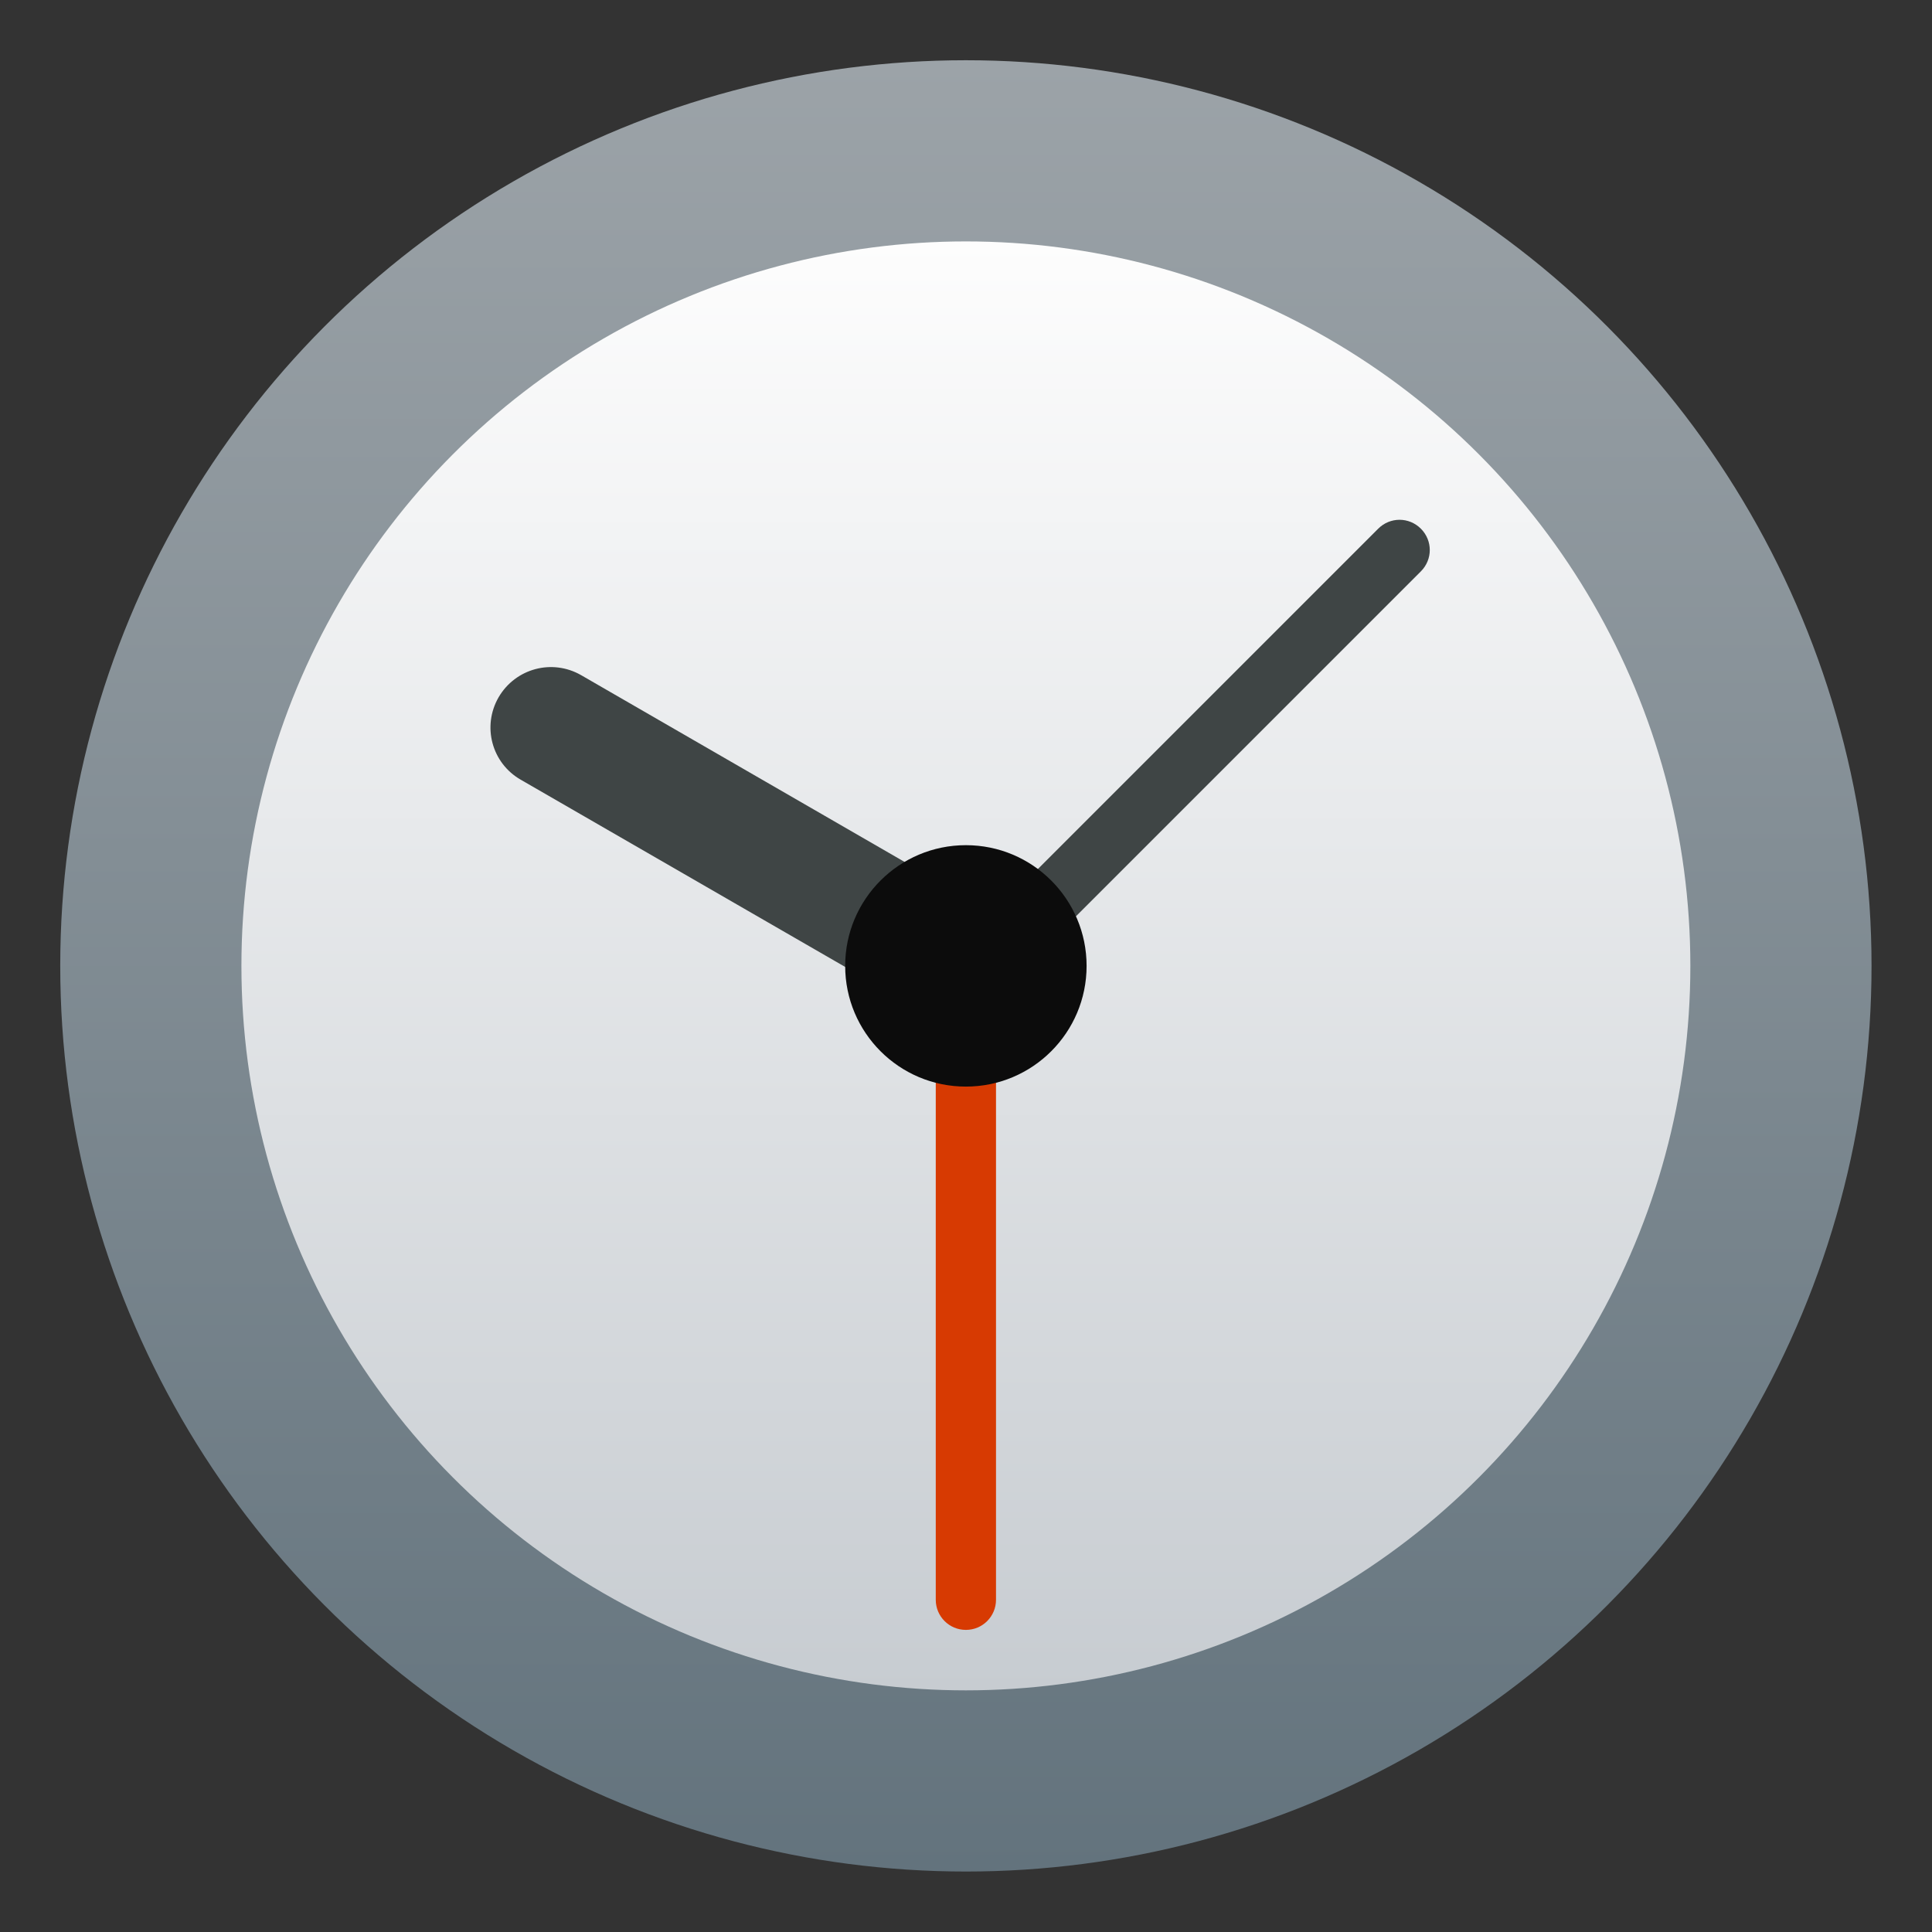
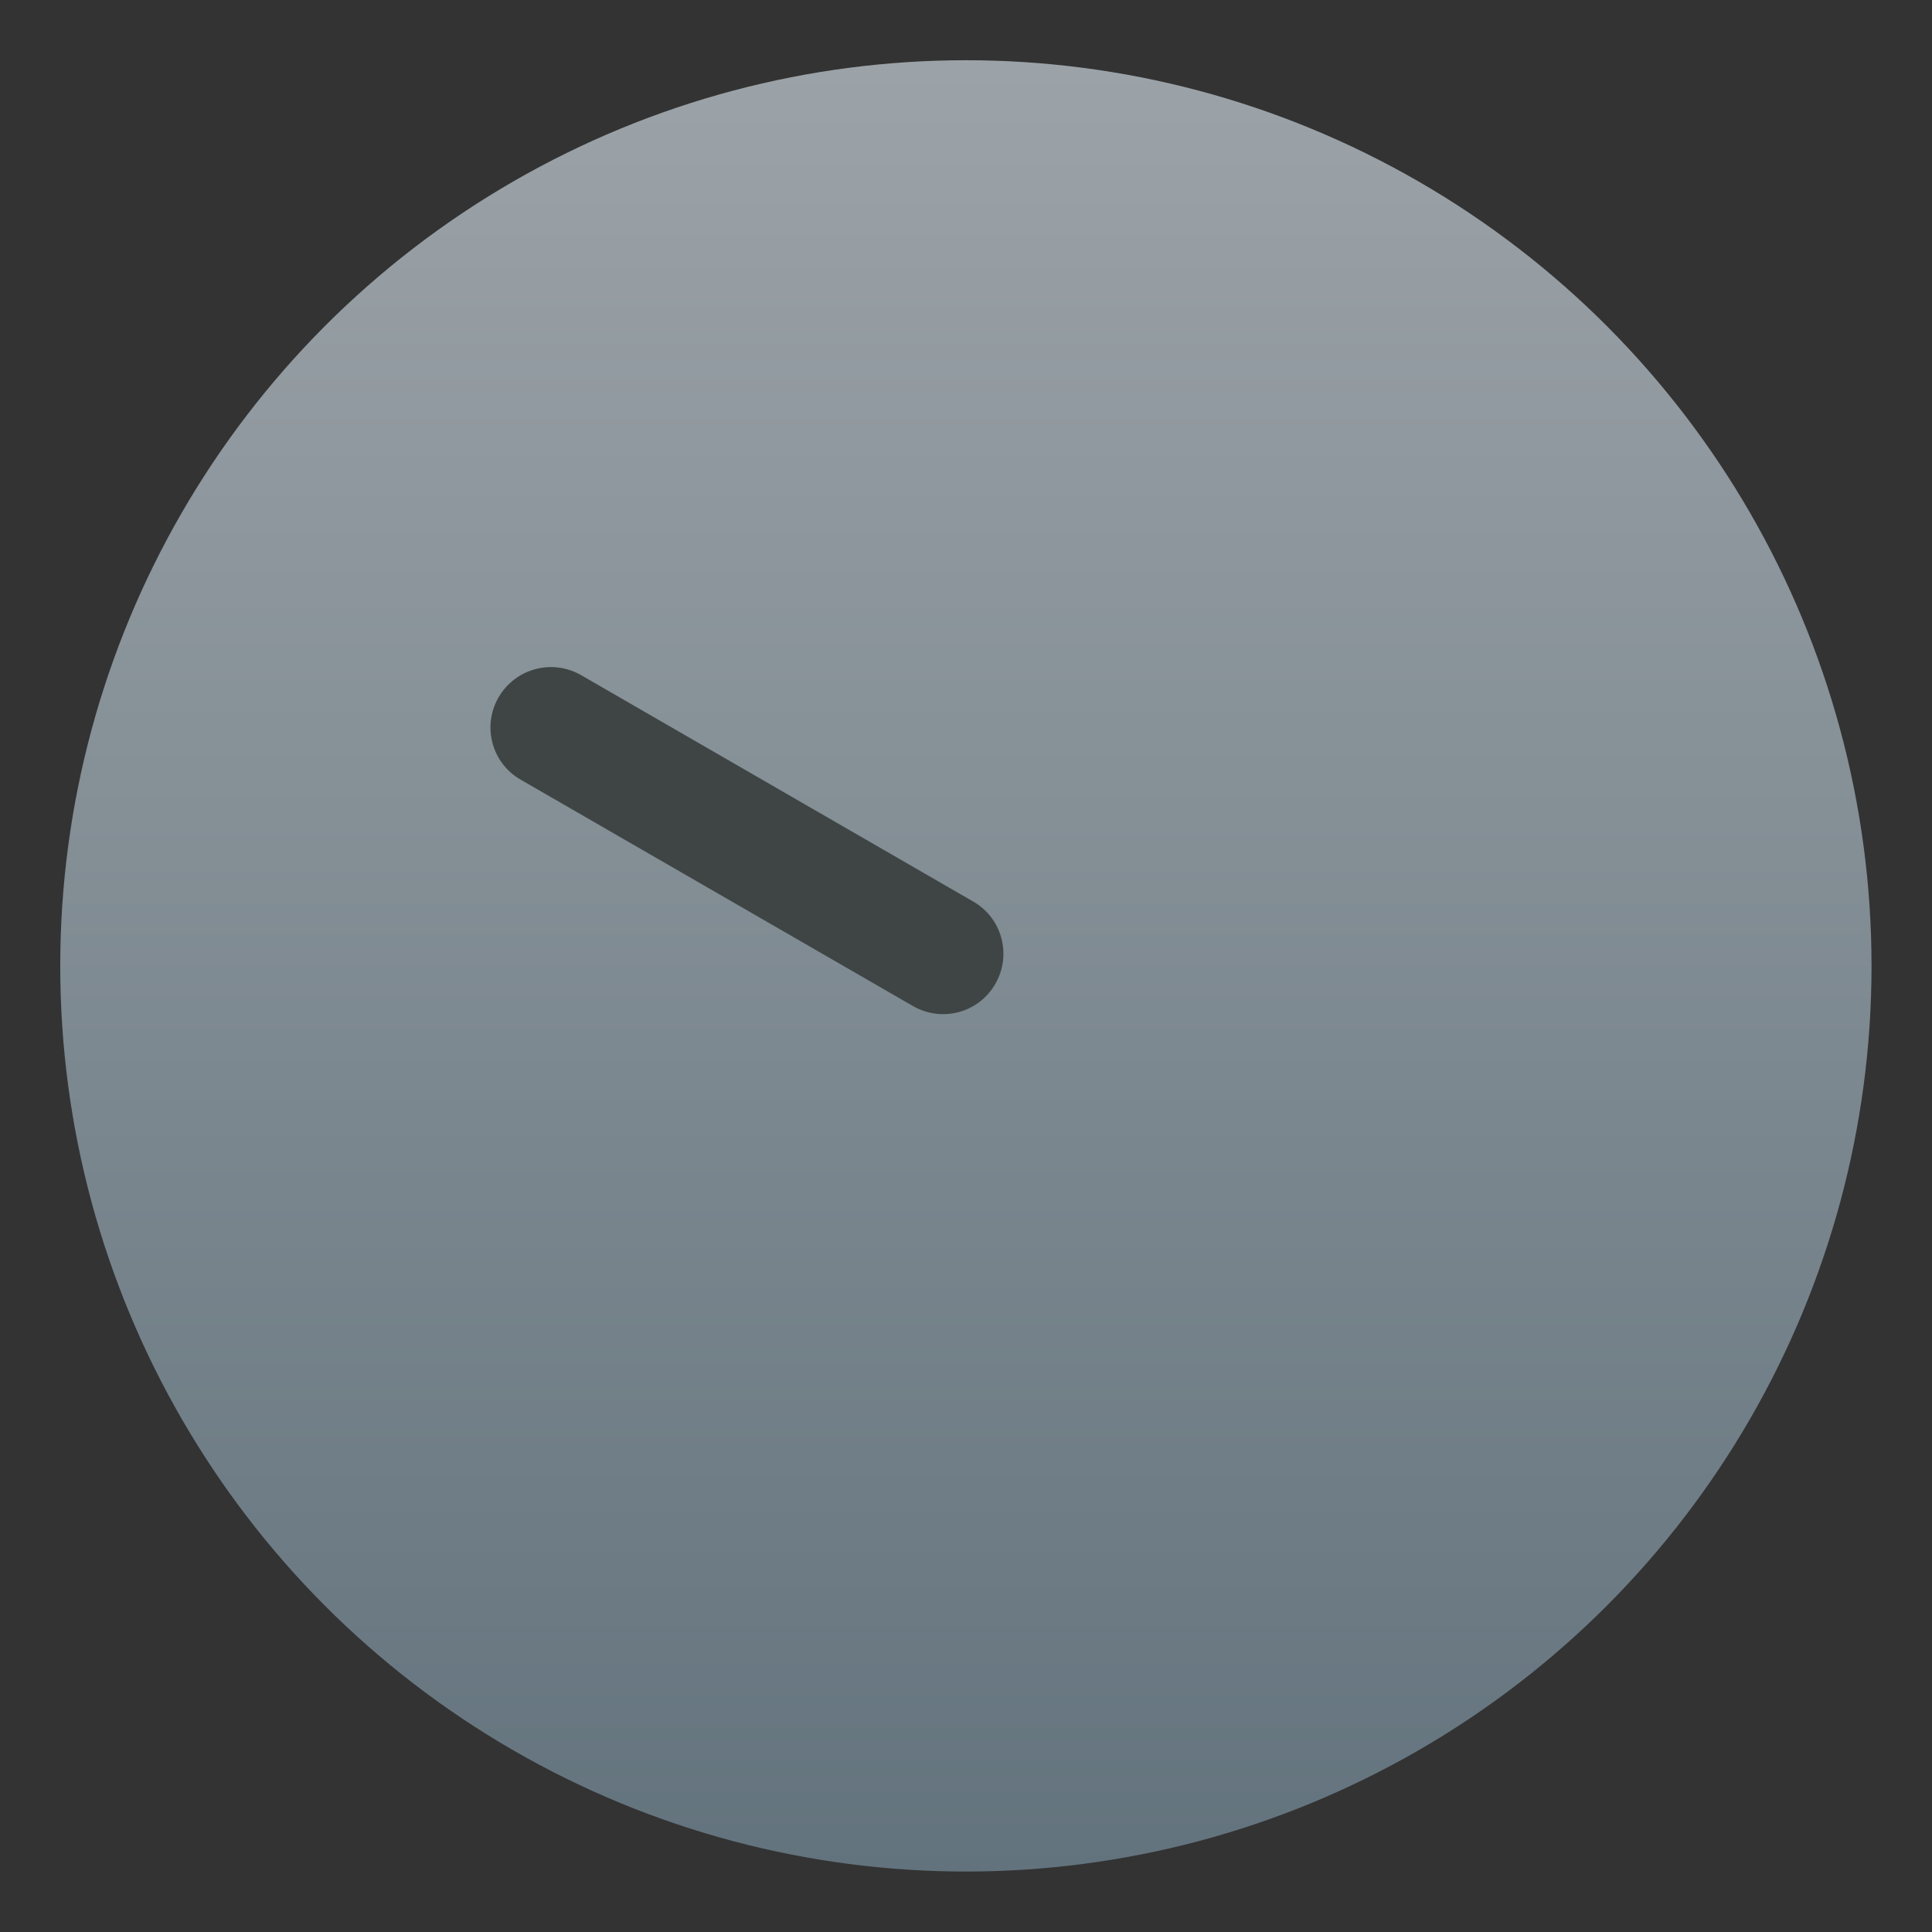
<svg xmlns="http://www.w3.org/2000/svg" xmlns:ns1="http://www.inkscape.org/namespaces/inkscape" xmlns:ns2="http://sodipodi.sourceforge.net/DTD/sodipodi-0.dtd" xmlns:xlink="http://www.w3.org/1999/xlink" width="32" height="32" viewBox="0 0 8.467 8.467" version="1.1" id="svg5" ns1:version="1.1.2 (0a00cf5339, 2022-02-04, custom)" ns2:docname="preferences-system-time.svg">
  <rect x="0" y="0" width="8.467" height="8.467" fill="#333333" stroke="none" />
  <ns2:namedview id="namedview7" pagecolor="#ffffff" bordercolor="#666666" borderopacity="1.0" ns1:pageshadow="2" ns1:pageopacity="0.0" ns1:pagecheckerboard="0" ns1:document-units="px" showgrid="false" units="px" ns1:zoom="26.333334" ns1:cx="16.006329" ns1:cy="15.987342" ns1:window-width="1920" ns1:window-height="1005" ns1:window-x="0" ns1:window-y="0" ns1:window-maximized="1" ns1:current-layer="svg5" showguides="false" />
  <defs id="defs2">
    <linearGradient ns1:collect="always" id="linearGradient3161">
      <stop style="stop-color:#c7ccd1;stop-opacity:1;" offset="0" id="stop3157" />
      <stop style="stop-color:#fdfdfd;stop-opacity:1" offset="1" id="stop3159" />
    </linearGradient>
    <linearGradient ns1:collect="always" id="linearGradient1611">
      <stop style="stop-color:#9ca3a8;stop-opacity:1;" offset="0" id="stop1607" />
      <stop style="stop-color:#63737d;stop-opacity:1" offset="1" id="stop1609" />
    </linearGradient>
    <linearGradient ns1:collect="always" xlink:href="#linearGradient3161" id="linearGradient3163" x1="8.467" y1="15.346" x2="8.467" y2="1.587" gradientUnits="userSpaceOnUse" gradientTransform="matrix(0.462,0,0,0.462,0.326,0.326)" />
    <linearGradient ns1:collect="always" xlink:href="#linearGradient1611" id="linearGradient1025" x1="8.467" y1="0.529" x2="8.467" y2="16.404" gradientUnits="userSpaceOnUse" gradientTransform="scale(0.5)" />
  </defs>
  <circle style="fill:url(#linearGradient1025);fill-opacity:1;stroke-width:0.529;stroke-linecap:round;stroke-linejoin:round" id="path857" cx="4.233" cy="4.233" r="3.969" />
-   <circle style="fill:url(#linearGradient3163);fill-opacity:1;stroke-width:0.122" id="path2899" cx="4.233" cy="4.233" r="3.175" />
-   <path id="rect3855" style="fill:#d73a02;stroke-width:0.132" d="m 4.233,4.233 c 0.073,0 0.132,0.059 0.132,0.132 v 2.646 c 0,0.073 -0.059,0.132 -0.132,0.132 -0.073,0 -0.132,-0.059 -0.132,-0.132 V 4.366 c 0,-0.073 0.059,-0.132 0.132,-0.132 z" />
  <path id="rect4157" style="fill:#3f4545;stroke-width:0.132" d="m 2.185,3.056 c -0.073,0.127 -0.03,0.288 0.097,0.361 l 1.719,0.992 c 0.127,0.073 0.288,0.03 0.361,-0.097 0.073,-0.127 0.03,-0.288 -0.097,-0.361 L 2.547,2.959 C 2.42,2.886 2.259,2.929 2.185,3.056 Z" />
-   <path id="rect4625" style="fill:#3f4545;stroke-width:0.132" d="m 6.227,2.317 c 0.052,0.052 0.052,0.135 2e-7,0.187 L 4.356,4.375 c -0.052,0.052 -0.135,0.052 -0.187,-1e-7 -0.052,-0.052 -0.052,-0.135 2e-7,-0.187 L 6.04,2.317 c 0.052,-0.052 0.135,-0.052 0.187,-10e-8 z" />
-   <circle style="fill:#0c0c0c;fill-opacity:1;stroke-width:0.132" id="path3553" cx="4.233" cy="4.233" r="0.529" />
</svg>